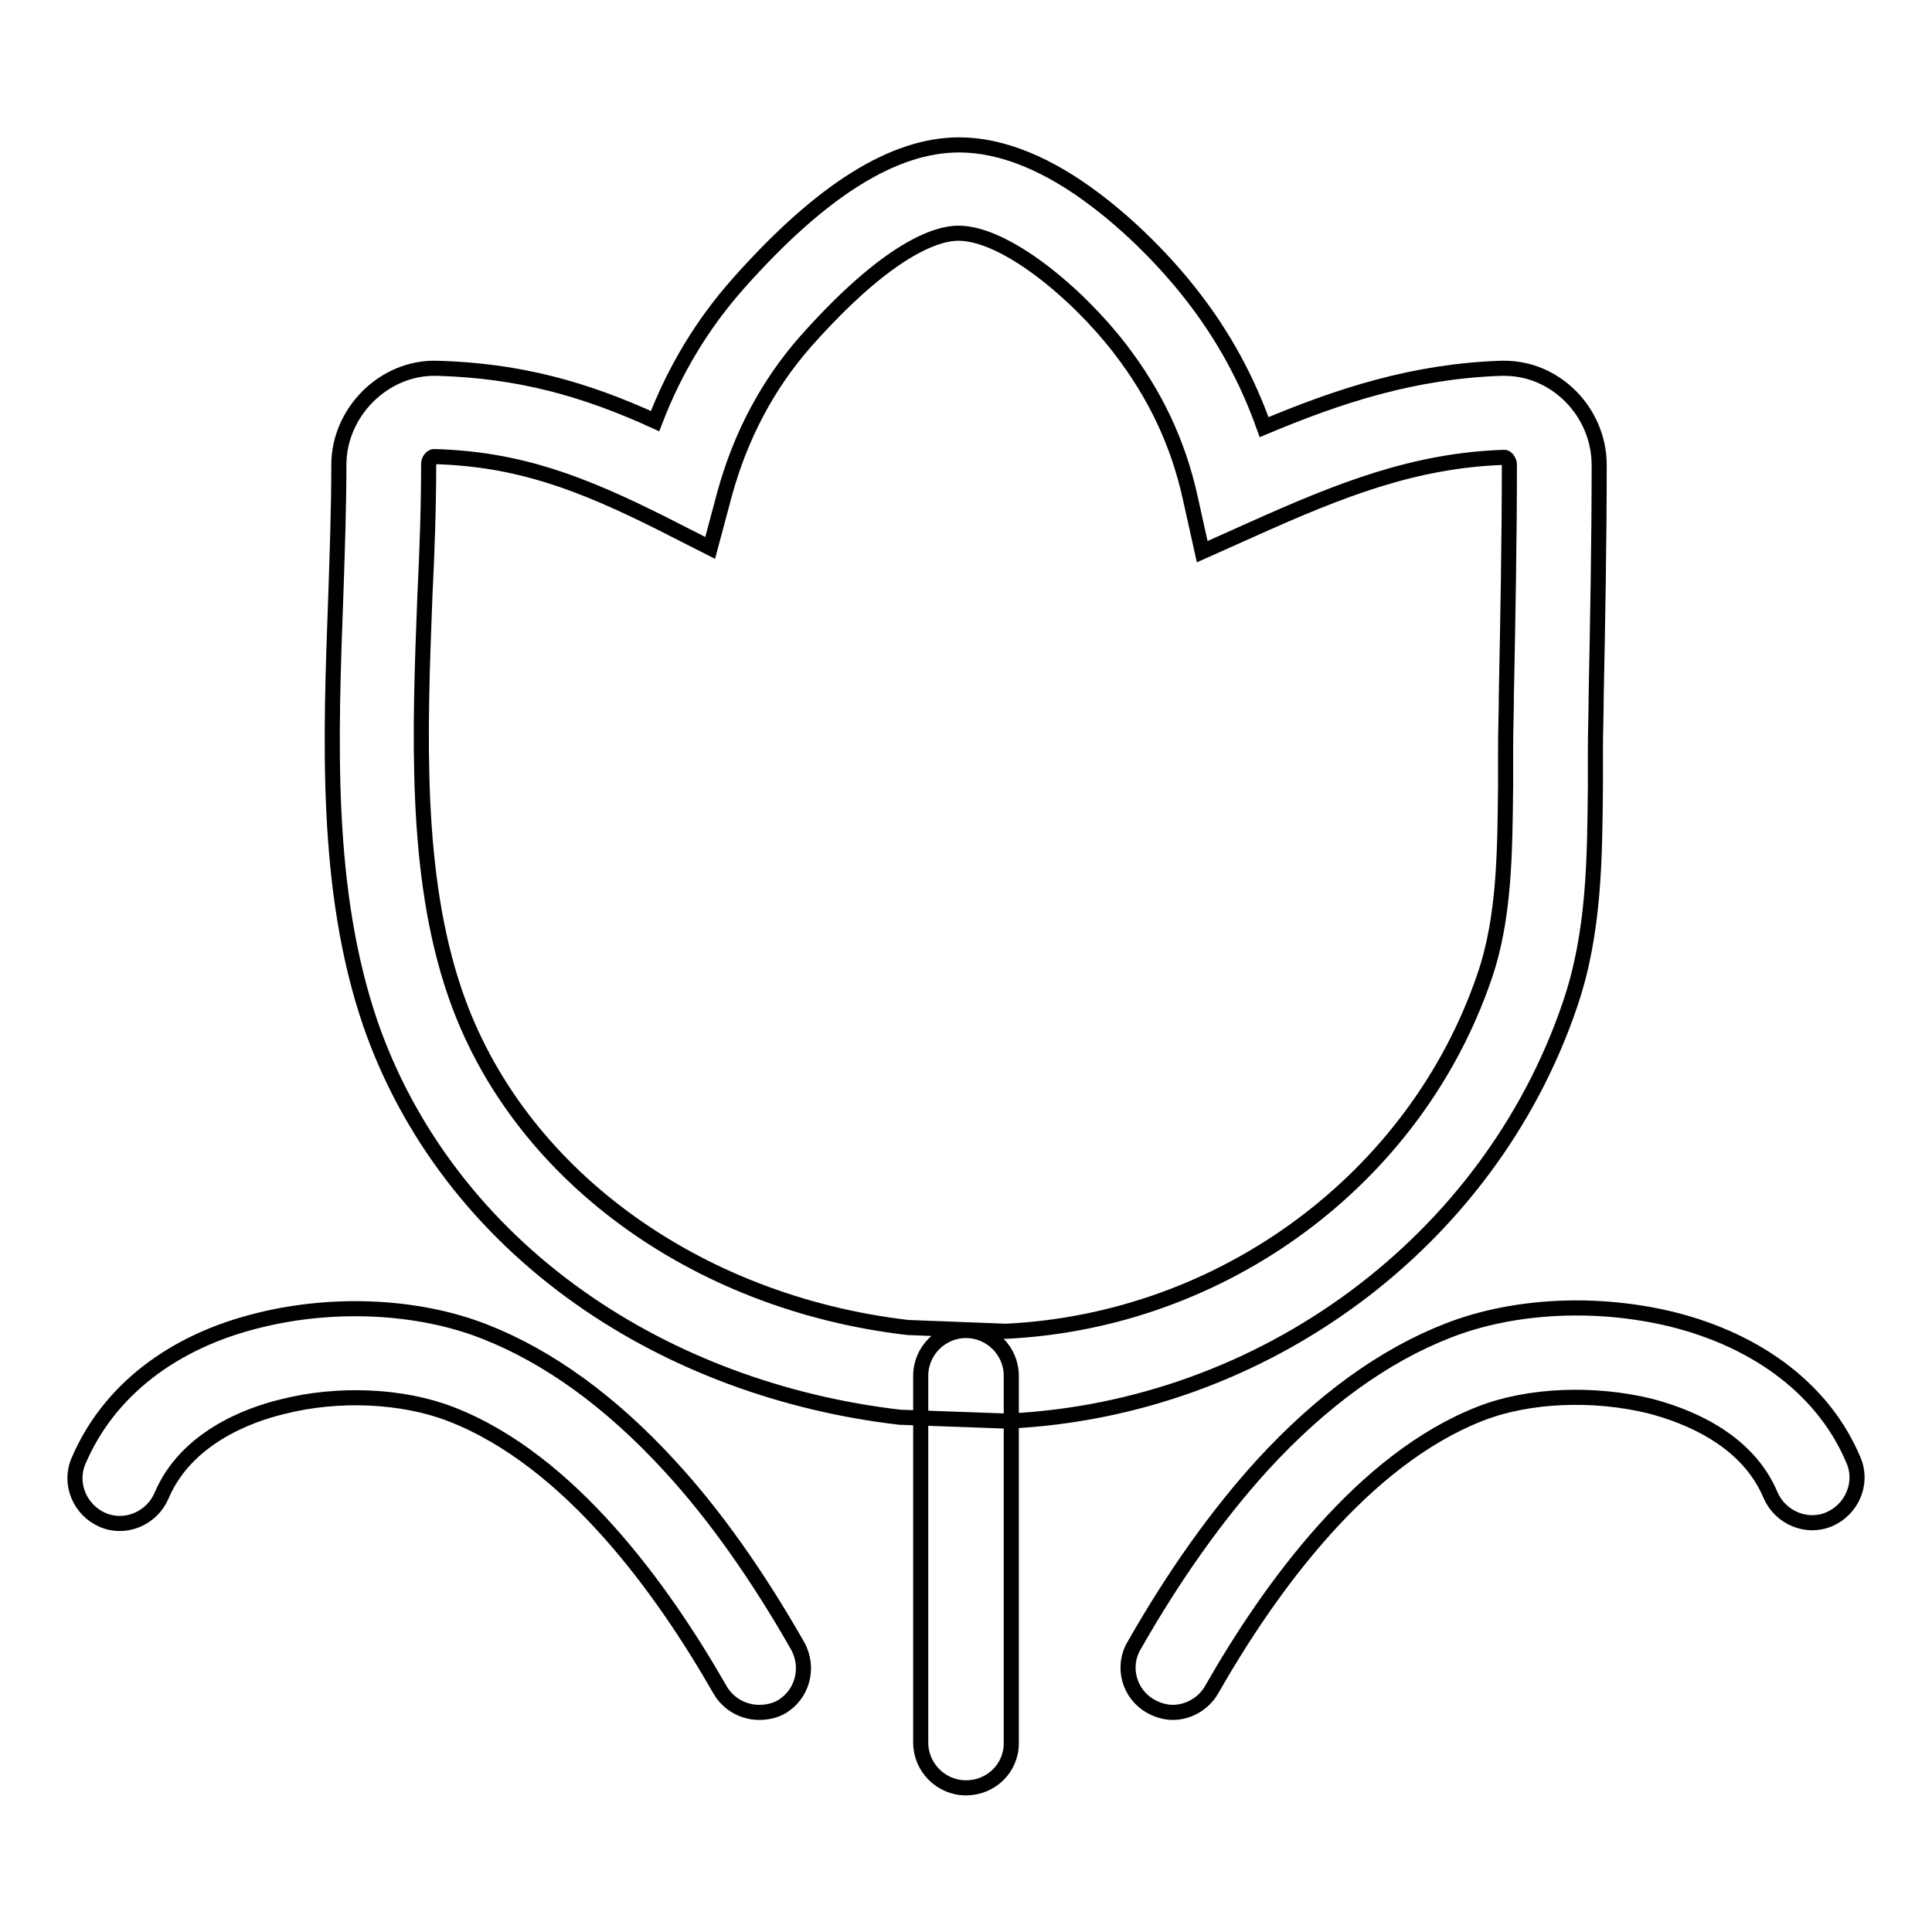
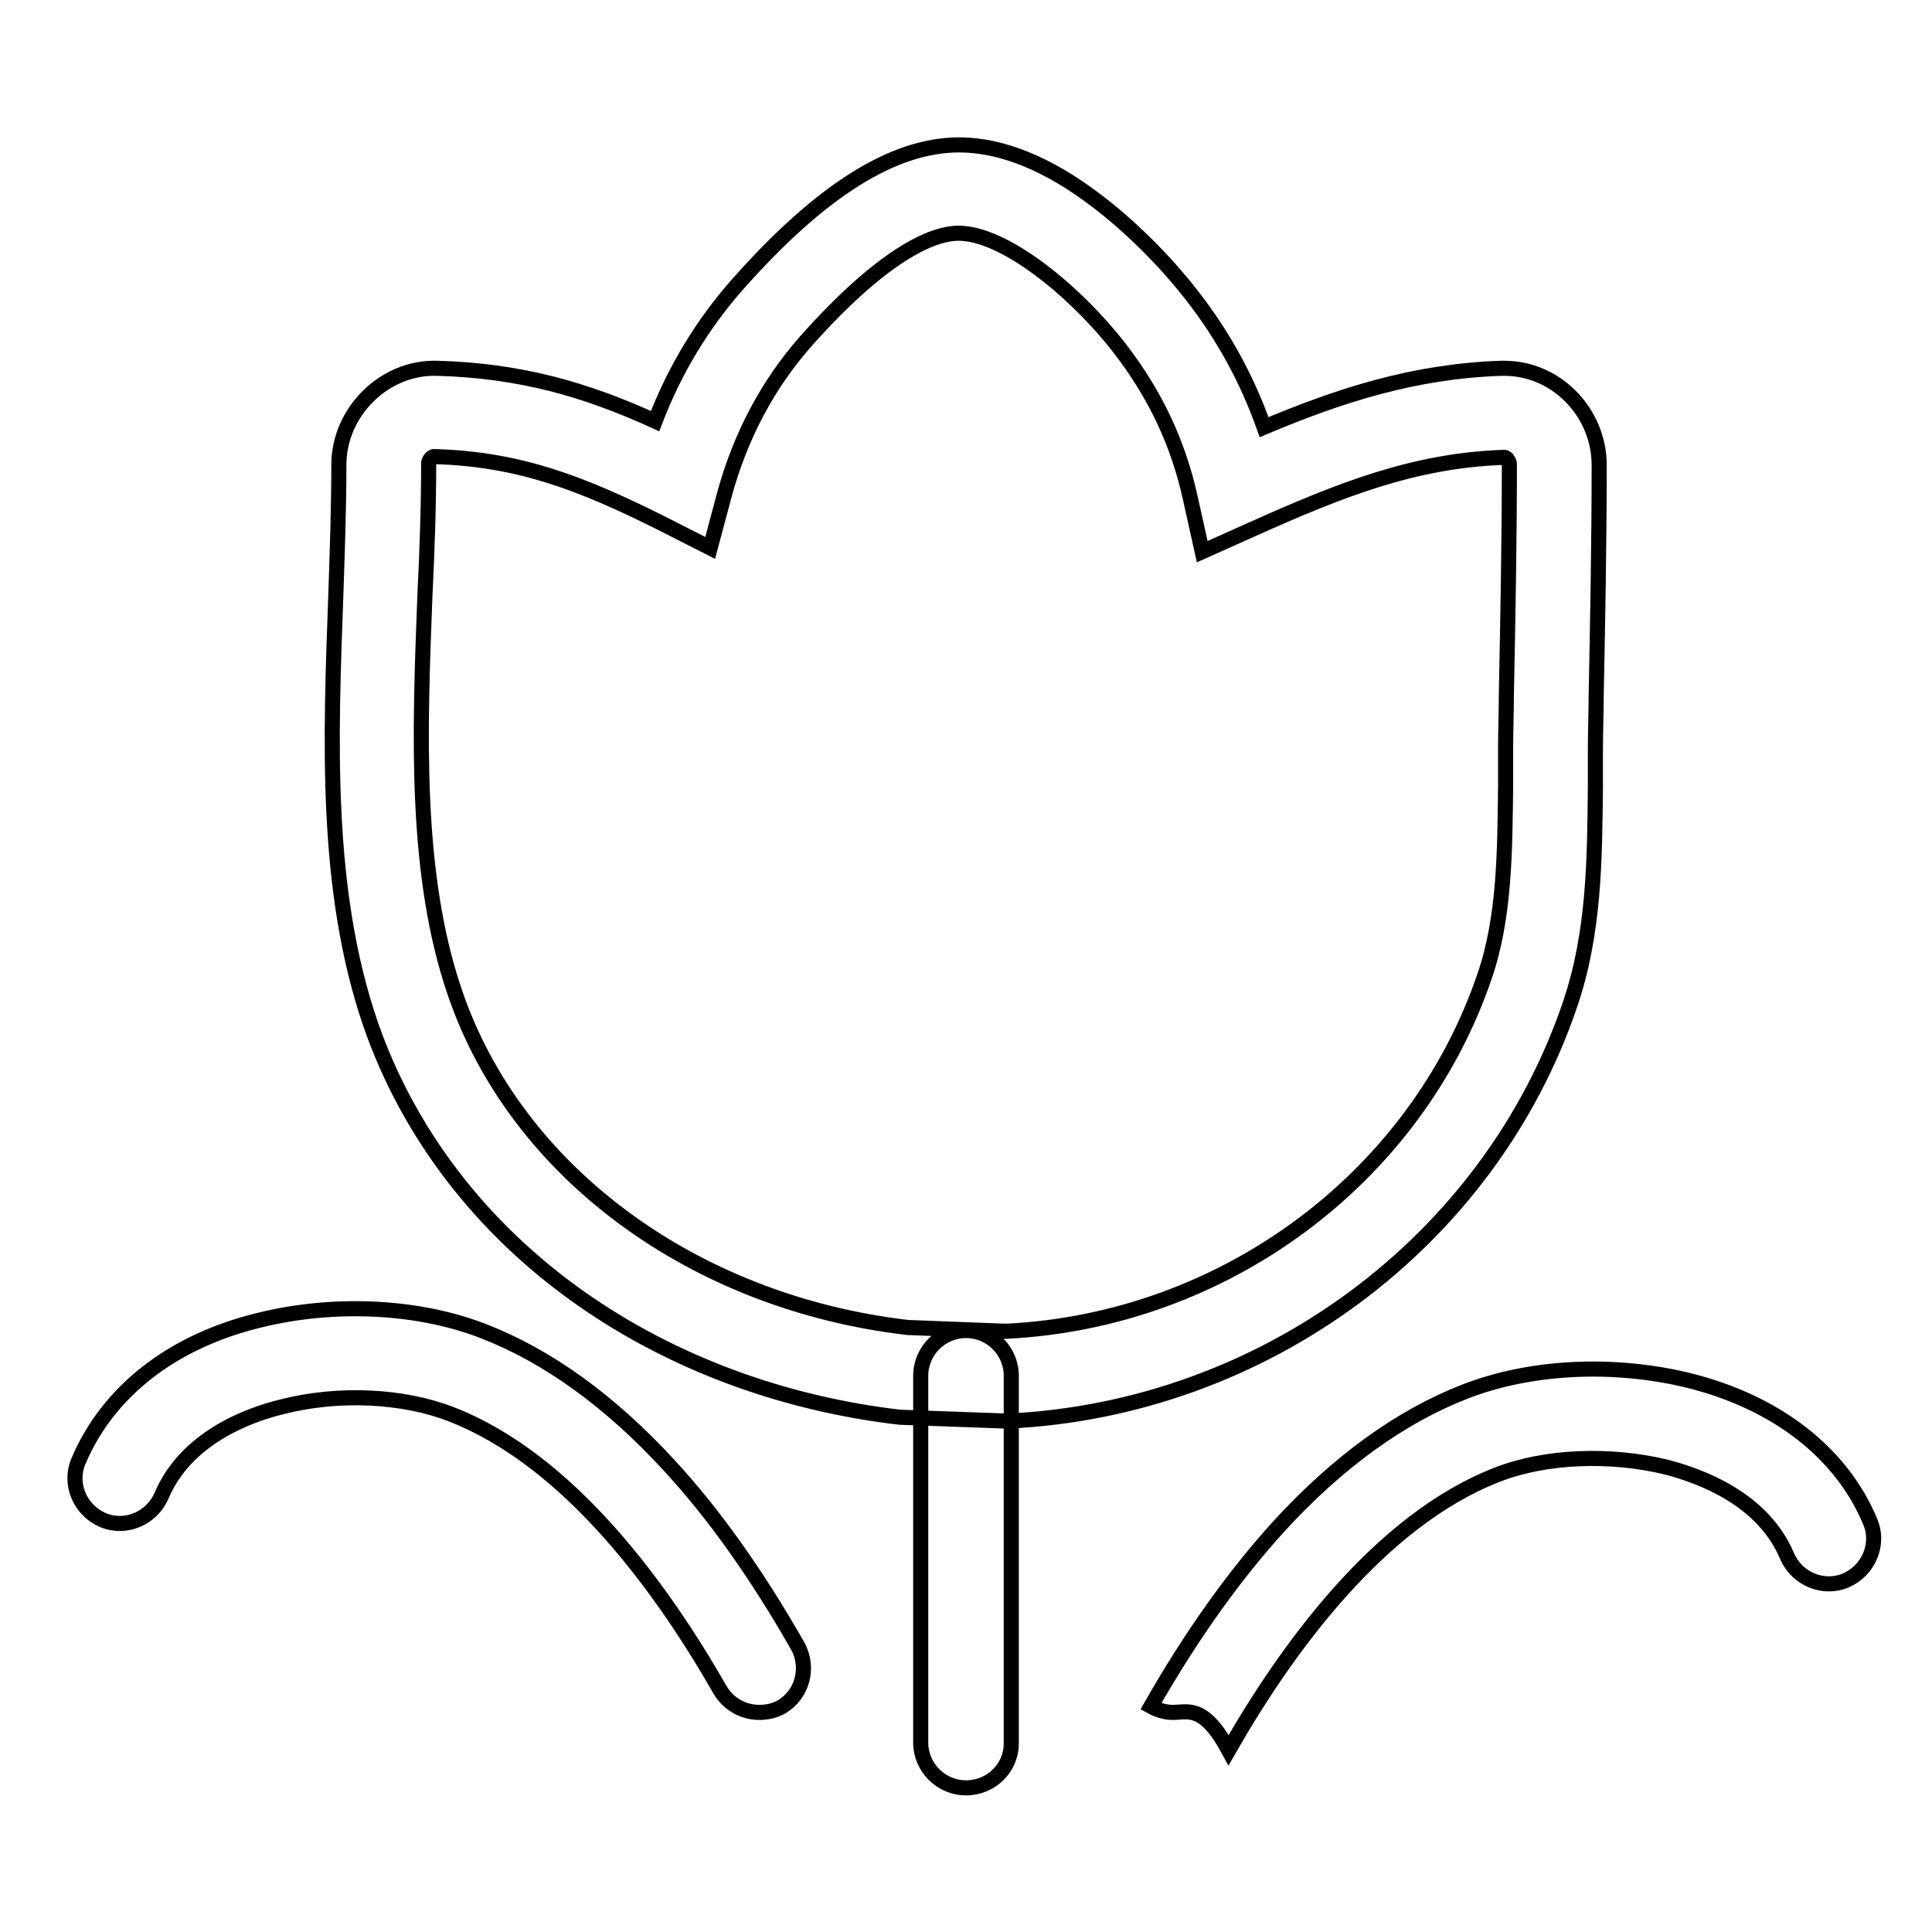
<svg xmlns="http://www.w3.org/2000/svg" version="1.1" x="0px" y="0px" viewBox="0 0 256 256" enable-background="new 0 0 256 256" xml:space="preserve">
  <g>
-     <path stroke-width="2" fill-opacity="0" stroke="#000000" d="M133.4,188.3l-13.9-0.5l-0.2,0c-15.5-1.8-30.2-7.2-42.4-15.8c-13.2-9.3-22.8-21.9-27.8-36.3 c-6.1-17.8-5.3-37.7-4.6-56.9c0.2-6,0.4-11.7,0.4-17.2c0-7,6-13,13-12.8c11,0.3,19.7,2.8,28.9,7c2.6-6.8,6.3-12.9,11-18.2 c11-12.4,20.6-18.4,29.3-18.4c5.6,0,11.8,2.5,18.2,7.4c4.5,3.4,9.1,8,12.6,12.5c4.3,5.5,7.4,11.3,9.6,17.5 c10-4.2,19.8-7.4,31.4-7.8c0.1,0,0.2,0,0.4,0c3.3,0,6.4,1.3,8.8,3.7c2.4,2.4,3.8,5.7,3.8,9.1c0,10.3-0.2,20.7-0.4,30.7 c0,2.3-0.1,4.6-0.1,6.9c0,1.6,0,3.3,0,4.9c-0.1,9.6-0.1,19.5-3.4,29.1c-10.7,31.4-40.6,53.5-74.4,55.1L133.4,188.3L133.4,188.3z  M120.3,175.9l13,0.5c28.9-1.4,54.3-20.3,63.4-47c2.7-7.8,2.7-16.7,2.8-25.3c0-1.7,0-3.4,0-5.1c0-2.3,0.1-4.6,0.1-6.9 c0.2-10,0.4-20.4,0.4-30.6c0-0.2-0.1-0.4-0.3-0.7c-0.2-0.2-0.3-0.2-0.4-0.2c-11.9,0.4-21.7,4.3-33.3,9.5l-6.7,3l-1.6-7.2 c-1.6-7.2-4.6-13.6-9.3-19.7c-5.7-7.4-15.2-15.3-21.4-15.3c-2.8,0-9.2,1.9-20.3,14.4c-5,5.7-8.6,12.5-10.7,20.2l-1.9,7.1l-6.5-3.3 c-10.6-5.3-18.9-8.5-30.1-8.8l0,0c-0.3,0-0.7,0.5-0.7,0.9c0,5.7-0.2,11.5-0.5,17.6c-0.7,18.1-1.4,36.9,4,52.6 C68.4,155.3,91.9,172.6,120.3,175.9L120.3,175.9z M100.6,226.9c-2.1,0-4.1-1.1-5.2-3c-7.6-13.3-19.9-30.4-35.6-36.5 c-6.4-2.5-15-2.9-22.4-1c-4.6,1.1-12.8,4.2-16,11.8c-1.3,3-4.8,4.5-7.8,3.2c-3-1.3-4.5-4.8-3.2-7.8c3.9-9.2,12.4-15.9,24.1-18.7 c9.8-2.4,20.9-1.9,29.6,1.5c8.5,3.3,16.8,9.3,24.6,17.8c6,6.5,11.7,14.6,17,23.9c1.6,2.9,0.6,6.5-2.2,8.1 C102.6,226.7,101.6,226.9,100.6,226.9L100.6,226.9z M155.4,226.9c-1,0-2-0.3-2.9-0.8c-2.9-1.6-3.9-5.3-2.2-8.1 c5.3-9.3,11-17.3,17-23.9c7.8-8.5,16.1-14.5,24.6-17.8c8.7-3.4,19.7-3.9,29.6-1.5c11.7,2.9,20.3,9.6,24.1,18.7 c1.3,3-0.2,6.5-3.2,7.8c-3,1.3-6.5-0.2-7.8-3.2c-3.2-7.6-11.4-10.6-16-11.8c-7.4-1.8-16-1.5-22.4,1c-15.7,6.1-28,23.2-35.6,36.5 C159.5,225.8,157.4,226.9,155.4,226.9L155.4,226.9z M128,236.9c-3.3,0-6-2.7-6-6v-48.6c0-3.3,2.7-6,6-6c3.3,0,6,2.7,6,6V231 C134,234.3,131.3,236.9,128,236.9L128,236.9z" />
+     <path stroke-width="2" fill-opacity="0" stroke="#000000" d="M133.4,188.3l-13.9-0.5l-0.2,0c-15.5-1.8-30.2-7.2-42.4-15.8c-13.2-9.3-22.8-21.9-27.8-36.3 c-6.1-17.8-5.3-37.7-4.6-56.9c0.2-6,0.4-11.7,0.4-17.2c0-7,6-13,13-12.8c11,0.3,19.7,2.8,28.9,7c2.6-6.8,6.3-12.9,11-18.2 c11-12.4,20.6-18.4,29.3-18.4c5.6,0,11.8,2.5,18.2,7.4c4.5,3.4,9.1,8,12.6,12.5c4.3,5.5,7.4,11.3,9.6,17.5 c10-4.2,19.8-7.4,31.4-7.8c0.1,0,0.2,0,0.4,0c3.3,0,6.4,1.3,8.8,3.7c2.4,2.4,3.8,5.7,3.8,9.1c0,10.3-0.2,20.7-0.4,30.7 c0,2.3-0.1,4.6-0.1,6.9c0,1.6,0,3.3,0,4.9c-0.1,9.6-0.1,19.5-3.4,29.1c-10.7,31.4-40.6,53.5-74.4,55.1L133.4,188.3L133.4,188.3z  M120.3,175.9l13,0.5c28.9-1.4,54.3-20.3,63.4-47c2.7-7.8,2.7-16.7,2.8-25.3c0-1.7,0-3.4,0-5.1c0-2.3,0.1-4.6,0.1-6.9 c0.2-10,0.4-20.4,0.4-30.6c0-0.2-0.1-0.4-0.3-0.7c-0.2-0.2-0.3-0.2-0.4-0.2c-11.9,0.4-21.7,4.3-33.3,9.5l-6.7,3l-1.6-7.2 c-1.6-7.2-4.6-13.6-9.3-19.7c-5.7-7.4-15.2-15.3-21.4-15.3c-2.8,0-9.2,1.9-20.3,14.4c-5,5.7-8.6,12.5-10.7,20.2l-1.9,7.1l-6.5-3.3 c-10.6-5.3-18.9-8.5-30.1-8.8l0,0c-0.3,0-0.7,0.5-0.7,0.9c0,5.7-0.2,11.5-0.5,17.6c-0.7,18.1-1.4,36.9,4,52.6 C68.4,155.3,91.9,172.6,120.3,175.9L120.3,175.9z M100.6,226.9c-2.1,0-4.1-1.1-5.2-3c-7.6-13.3-19.9-30.4-35.6-36.5 c-6.4-2.5-15-2.9-22.4-1c-4.6,1.1-12.8,4.2-16,11.8c-1.3,3-4.8,4.5-7.8,3.2c-3-1.3-4.5-4.8-3.2-7.8c3.9-9.2,12.4-15.9,24.1-18.7 c9.8-2.4,20.9-1.9,29.6,1.5c8.5,3.3,16.8,9.3,24.6,17.8c6,6.5,11.7,14.6,17,23.9c1.6,2.9,0.6,6.5-2.2,8.1 C102.6,226.7,101.6,226.9,100.6,226.9L100.6,226.9z M155.4,226.9c-1,0-2-0.3-2.9-0.8c5.3-9.3,11-17.3,17-23.9c7.8-8.5,16.1-14.5,24.6-17.8c8.7-3.4,19.7-3.9,29.6-1.5c11.7,2.9,20.3,9.6,24.1,18.7 c1.3,3-0.2,6.5-3.2,7.8c-3,1.3-6.5-0.2-7.8-3.2c-3.2-7.6-11.4-10.6-16-11.8c-7.4-1.8-16-1.5-22.4,1c-15.7,6.1-28,23.2-35.6,36.5 C159.5,225.8,157.4,226.9,155.4,226.9L155.4,226.9z M128,236.9c-3.3,0-6-2.7-6-6v-48.6c0-3.3,2.7-6,6-6c3.3,0,6,2.7,6,6V231 C134,234.3,131.3,236.9,128,236.9L128,236.9z" />
  </g>
</svg>